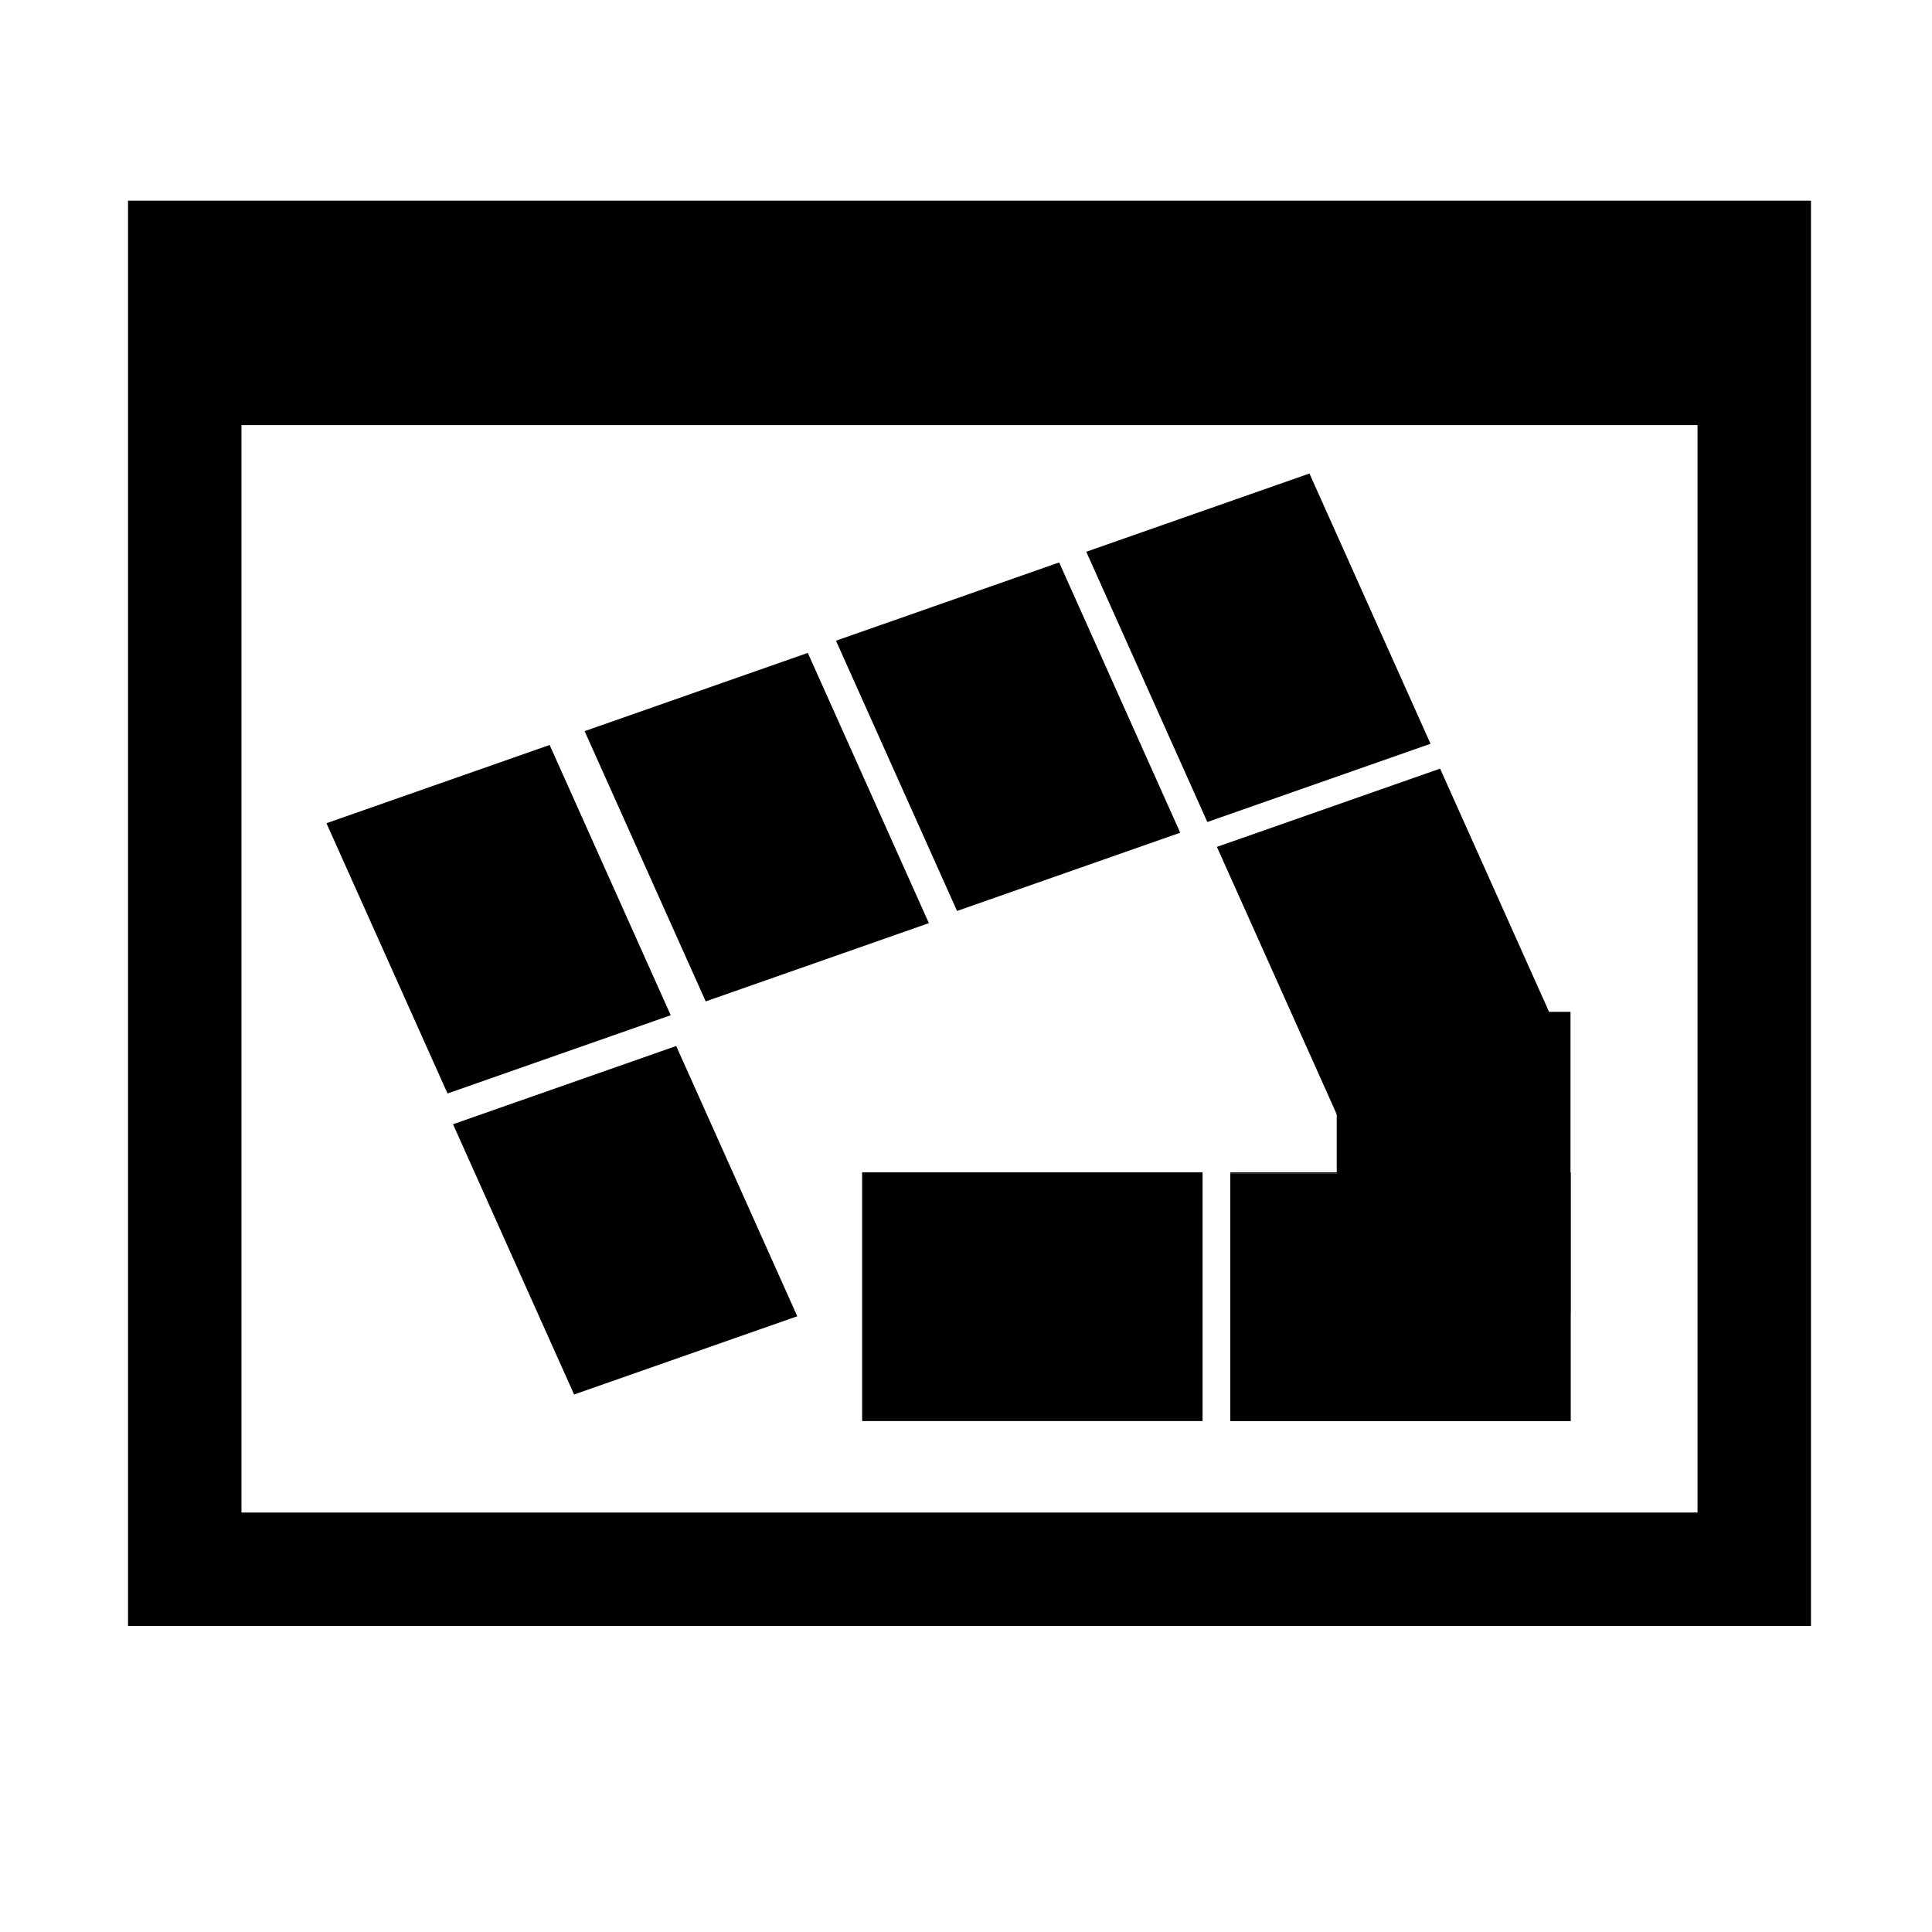
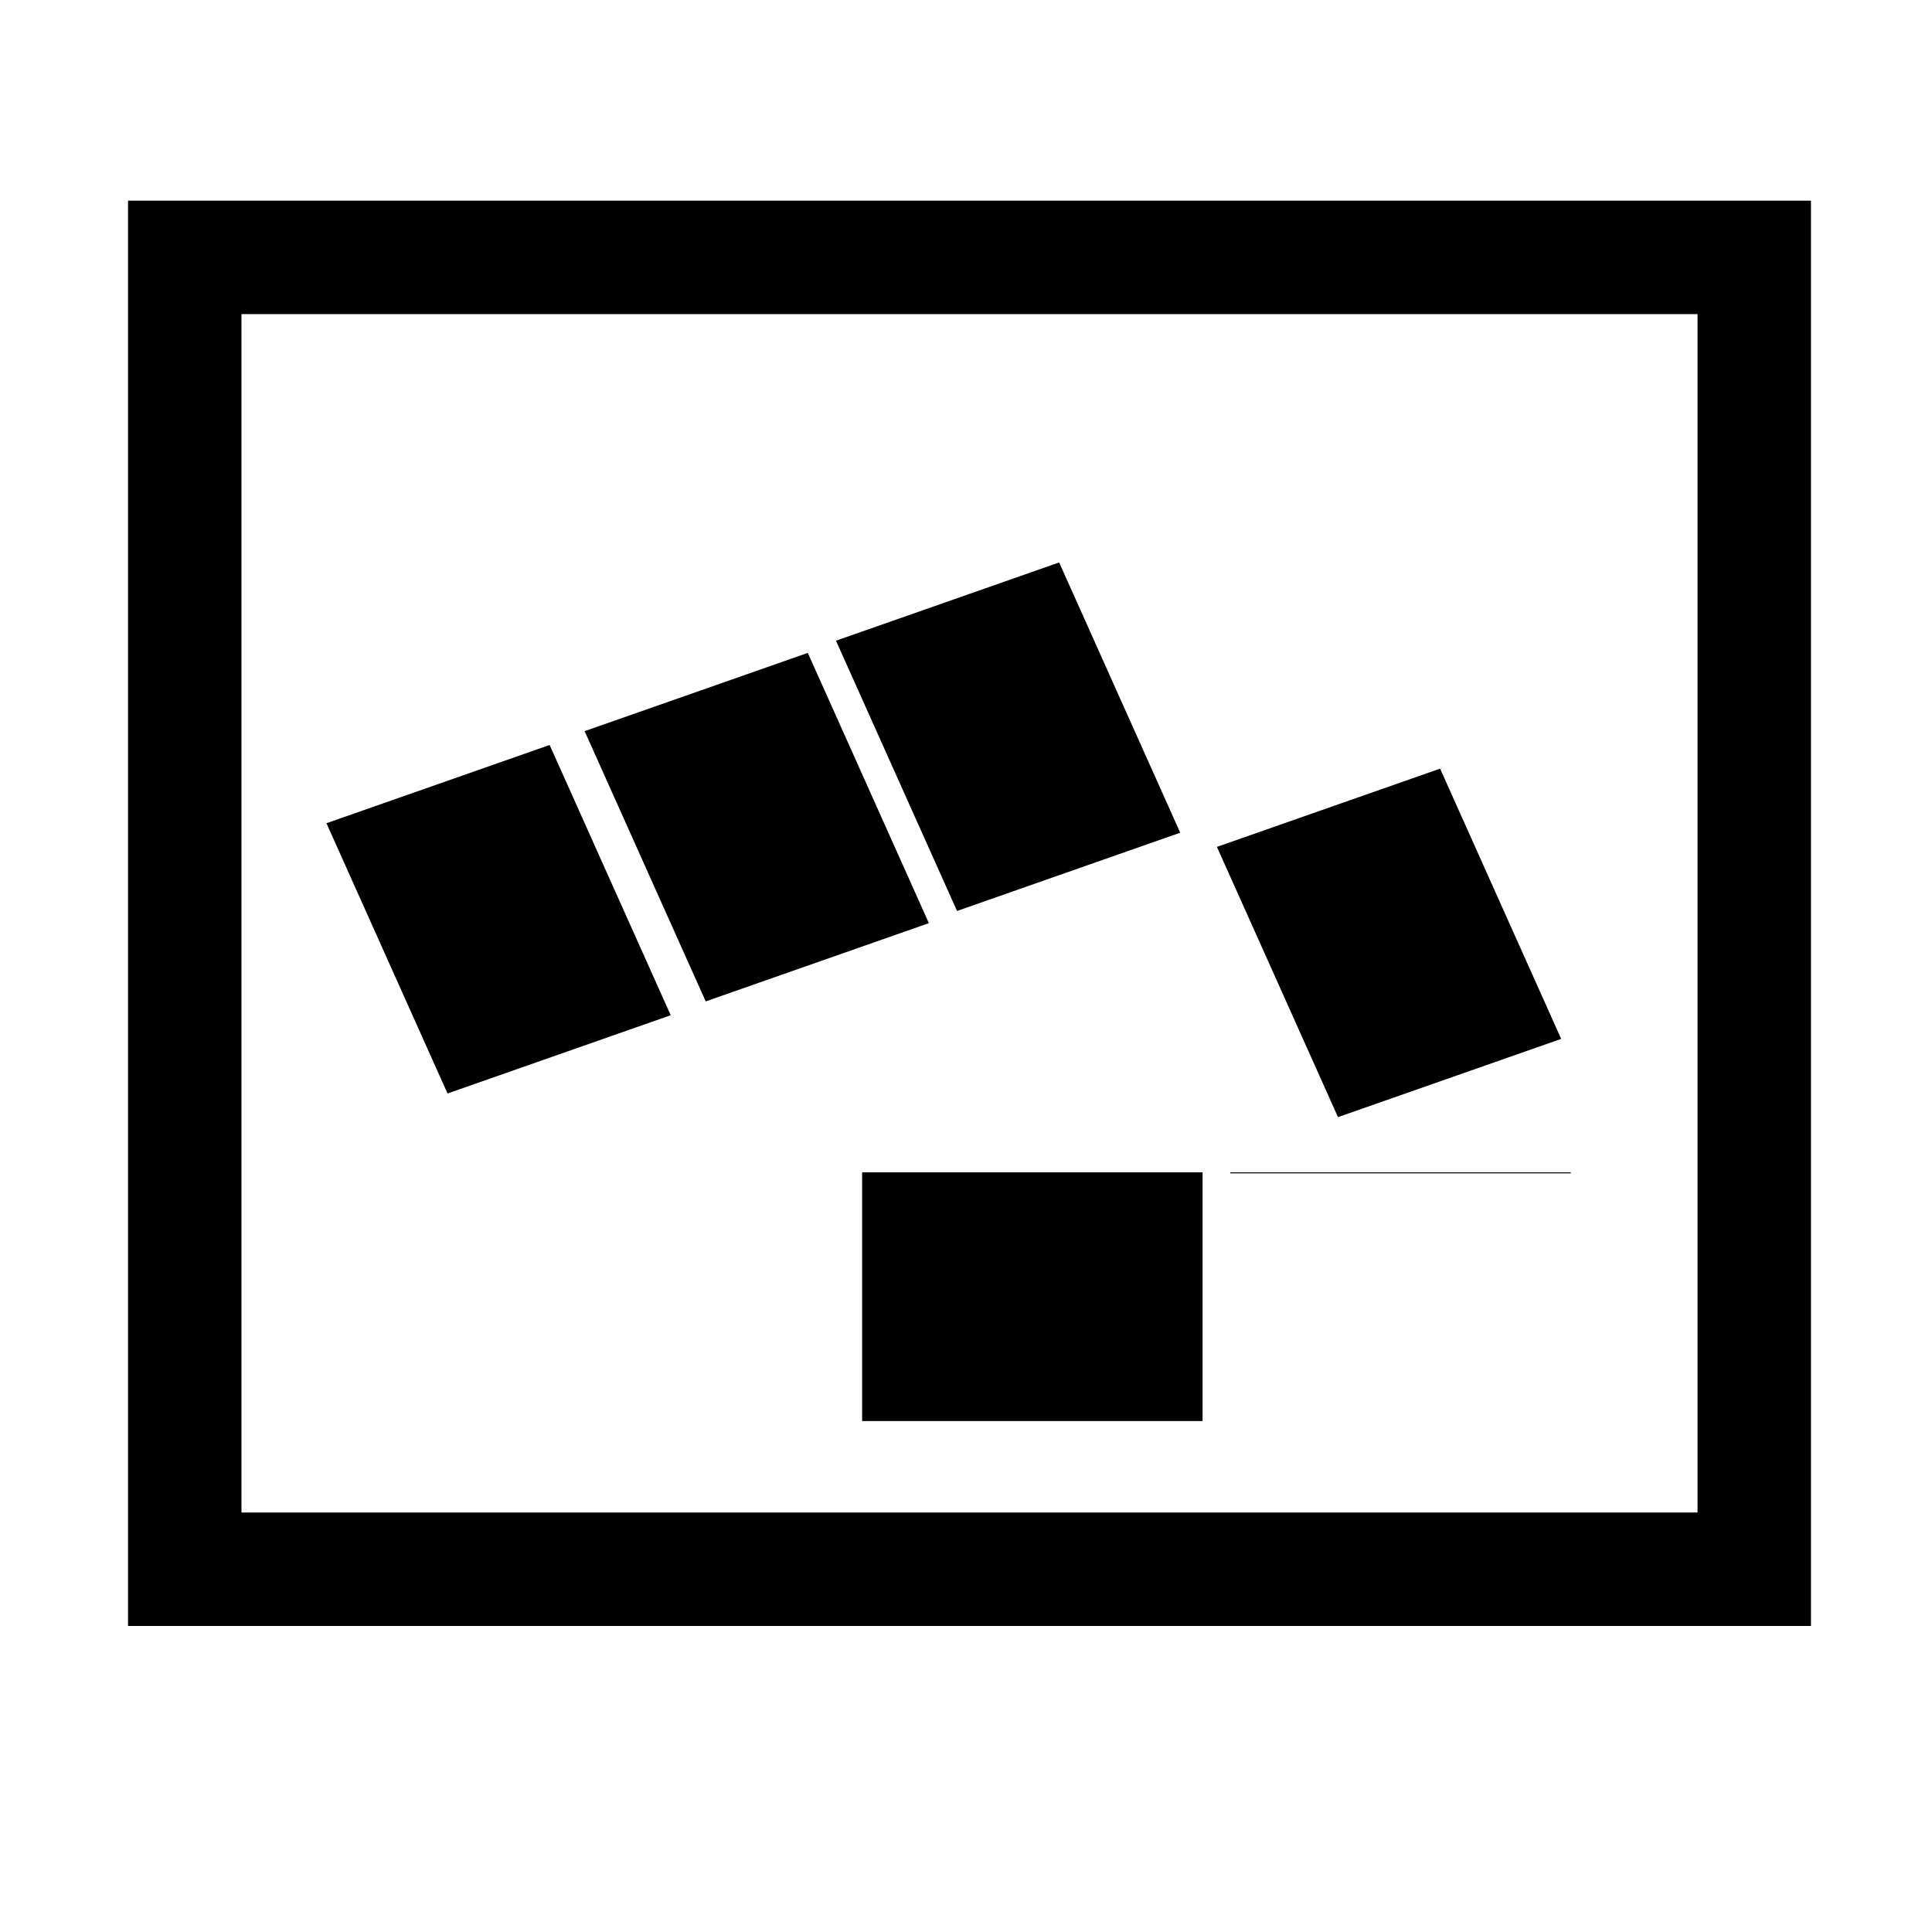
<svg xmlns="http://www.w3.org/2000/svg" xmlns:ns1="http://www.inkscape.org/namespaces/inkscape" xmlns:ns2="http://sodipodi.sourceforge.net/DTD/sodipodi-0.dtd" width="32" height="32" viewBox="0 0 32 32" id="svg4295" version="1.1" ns1:version="0.91 r13725" ns2:docname="floorplan-b.svg">
  <defs id="defs4297" />
  <ns2:namedview id="base" pagecolor="#ffffff" bordercolor="#666666" borderopacity="1.0" ns1:pageopacity="0.0" ns1:pageshadow="2" ns1:zoom="7.919596" ns1:cx="-23.002962" ns1:cy="-1.418229" ns1:document-units="px" ns1:current-layer="layer1" showgrid="true" units="px" ns1:window-width="1920" ns1:window-height="1017" ns1:window-x="-8" ns1:window-y="-8" ns1:window-maximized="1">
    <ns1:grid type="xygrid" id="grid4898" />
  </ns2:namedview>
  <g ns1:label="Ebene 1" ns1:groupmode="layer" id="layer1" transform="translate(0,-1020.362)">
    <rect style="opacity:1;fill:none;fill-opacity:1;fill-rule:nonzero;stroke:#000000;stroke-width:1.879;stroke-linecap:round;stroke-linejoin:miter;stroke-miterlimit:4;stroke-dasharray:none;stroke-dashoffset:0;stroke-opacity:1" id="rect11204" width="25.996" height="21.729" x="3.06" y="1024.625" />
-     <rect style="opacity:1;fill:#000000;fill-opacity:1;fill-rule:nonzero;stroke:#000000;stroke-width:2.144;stroke-linecap:round;stroke-linejoin:miter;stroke-miterlimit:4;stroke-dasharray:none;stroke-dashoffset:0;stroke-opacity:1" id="rect11206-6" width="23.101" height="1.188" x="4.55" y="1025.143" />
    <g id="g4763" transform="matrix(0.843,0,0,0.843,-20.399,155.903)" style="fill:#000000">
      <rect y="1048.489" x="41.137" height="4.887" width="6.689" id="rect4194-2-97" style="opacity:1;fill:#000000;fill-opacity:1;fill-rule:nonzero;stroke:none;stroke-width:1;stroke-linecap:round;stroke-linejoin:miter;stroke-miterlimit:4;stroke-dasharray:none;stroke-dashoffset:21.742;stroke-opacity:1" />
      <rect transform="matrix(0.944,-0.331,0.409,0.913,0,0)" ry="0" y="996.17" x="-399.175" height="5.816" width="4.645" id="rect4288" style="opacity:1;fill:#000000;fill-opacity:1;fill-rule:nonzero;stroke:none;stroke-width:1;stroke-linecap:round;stroke-linejoin:miter;stroke-miterlimit:4;stroke-dasharray:none;stroke-dashoffset:21.742;stroke-opacity:1" />
-       <rect y="1045.336" x="50.462" height="5.919" width="4.593" id="rect4194-2-97-3" style="opacity:1;fill:#000000;fill-opacity:1;fill-rule:nonzero;stroke:none;stroke-width:1;stroke-linecap:round;stroke-linejoin:miter;stroke-miterlimit:4;stroke-dasharray:none;stroke-dashoffset:21.742;stroke-opacity:1" />
-       <rect transform="matrix(0.944,-0.331,0.409,0.913,0,0)" ry="0" y="1002.594" x="-399.324" height="5.816" width="4.645" id="rect4288-2" style="opacity:1;fill:#000000;fill-opacity:1;fill-rule:nonzero;stroke:none;stroke-width:1;stroke-linecap:round;stroke-linejoin:miter;stroke-miterlimit:4;stroke-dasharray:none;stroke-dashoffset:21.742;stroke-opacity:1" />
-       <path id="path4652" d="m 48.371,1048.509 0,4.868 6.689,0 0,-4.868 -6.689,0 z" style="opacity:1;fill:#000000;fill-opacity:1;fill-rule:nonzero;stroke:none;stroke-width:1;stroke-linecap:round;stroke-linejoin:miter;stroke-miterlimit:4;stroke-dasharray:none;stroke-dashoffset:21.742;stroke-opacity:1" ns1:connector-curvature="0" />
      <path id="rect4194-2-97-9" d="m 48.371,1048.509 6.689,0 0,-0.019 -6.689,0 0,0.019 z" style="opacity:1;fill:#000000;fill-opacity:1;fill-rule:nonzero;stroke:none;stroke-width:1;stroke-linecap:round;stroke-linejoin:miter;stroke-miterlimit:4;stroke-dasharray:none;stroke-dashoffset:21.742;stroke-opacity:1" ns1:connector-curvature="0" />
      <rect transform="matrix(0.944,-0.331,0.409,0.913,0,0)" ry="0" y="996.141" x="-393.789" height="5.816" width="4.645" id="rect4288-2-6" style="opacity:1;fill:#000000;fill-opacity:1;fill-rule:nonzero;stroke:none;stroke-width:1;stroke-linecap:round;stroke-linejoin:miter;stroke-miterlimit:4;stroke-dasharray:none;stroke-dashoffset:21.742;stroke-opacity:1" />
-       <rect transform="matrix(0.944,-0.331,0.409,0.913,0,0)" ry="0" y="996.076" x="-383.32" height="5.816" width="4.645" id="rect4288-1" style="opacity:1;fill:#000000;fill-opacity:1;fill-rule:nonzero;stroke:none;stroke-width:1;stroke-linecap:round;stroke-linejoin:miter;stroke-miterlimit:4;stroke-dasharray:none;stroke-dashoffset:21.742;stroke-opacity:1" />
      <rect transform="matrix(0.944,-0.331,0.409,0.913,0,0)" ry="0" y="1002.417" x="-383.348" height="5.816" width="4.645" id="rect4288-2-59" style="opacity:1;fill:#000000;fill-opacity:1;fill-rule:nonzero;stroke:none;stroke-width:1;stroke-linecap:round;stroke-linejoin:miter;stroke-miterlimit:4;stroke-dasharray:none;stroke-dashoffset:21.742;stroke-opacity:1" />
      <rect transform="matrix(0.944,-0.331,0.409,0.913,0,0)" ry="0" y="996.098" x="-388.539" height="5.816" width="4.645" id="rect4288-2-6-5" style="opacity:1;fill:#000000;fill-opacity:1;fill-rule:nonzero;stroke:none;stroke-width:1;stroke-linecap:round;stroke-linejoin:miter;stroke-miterlimit:4;stroke-dasharray:none;stroke-dashoffset:21.742;stroke-opacity:1" />
    </g>
  </g>
</svg>